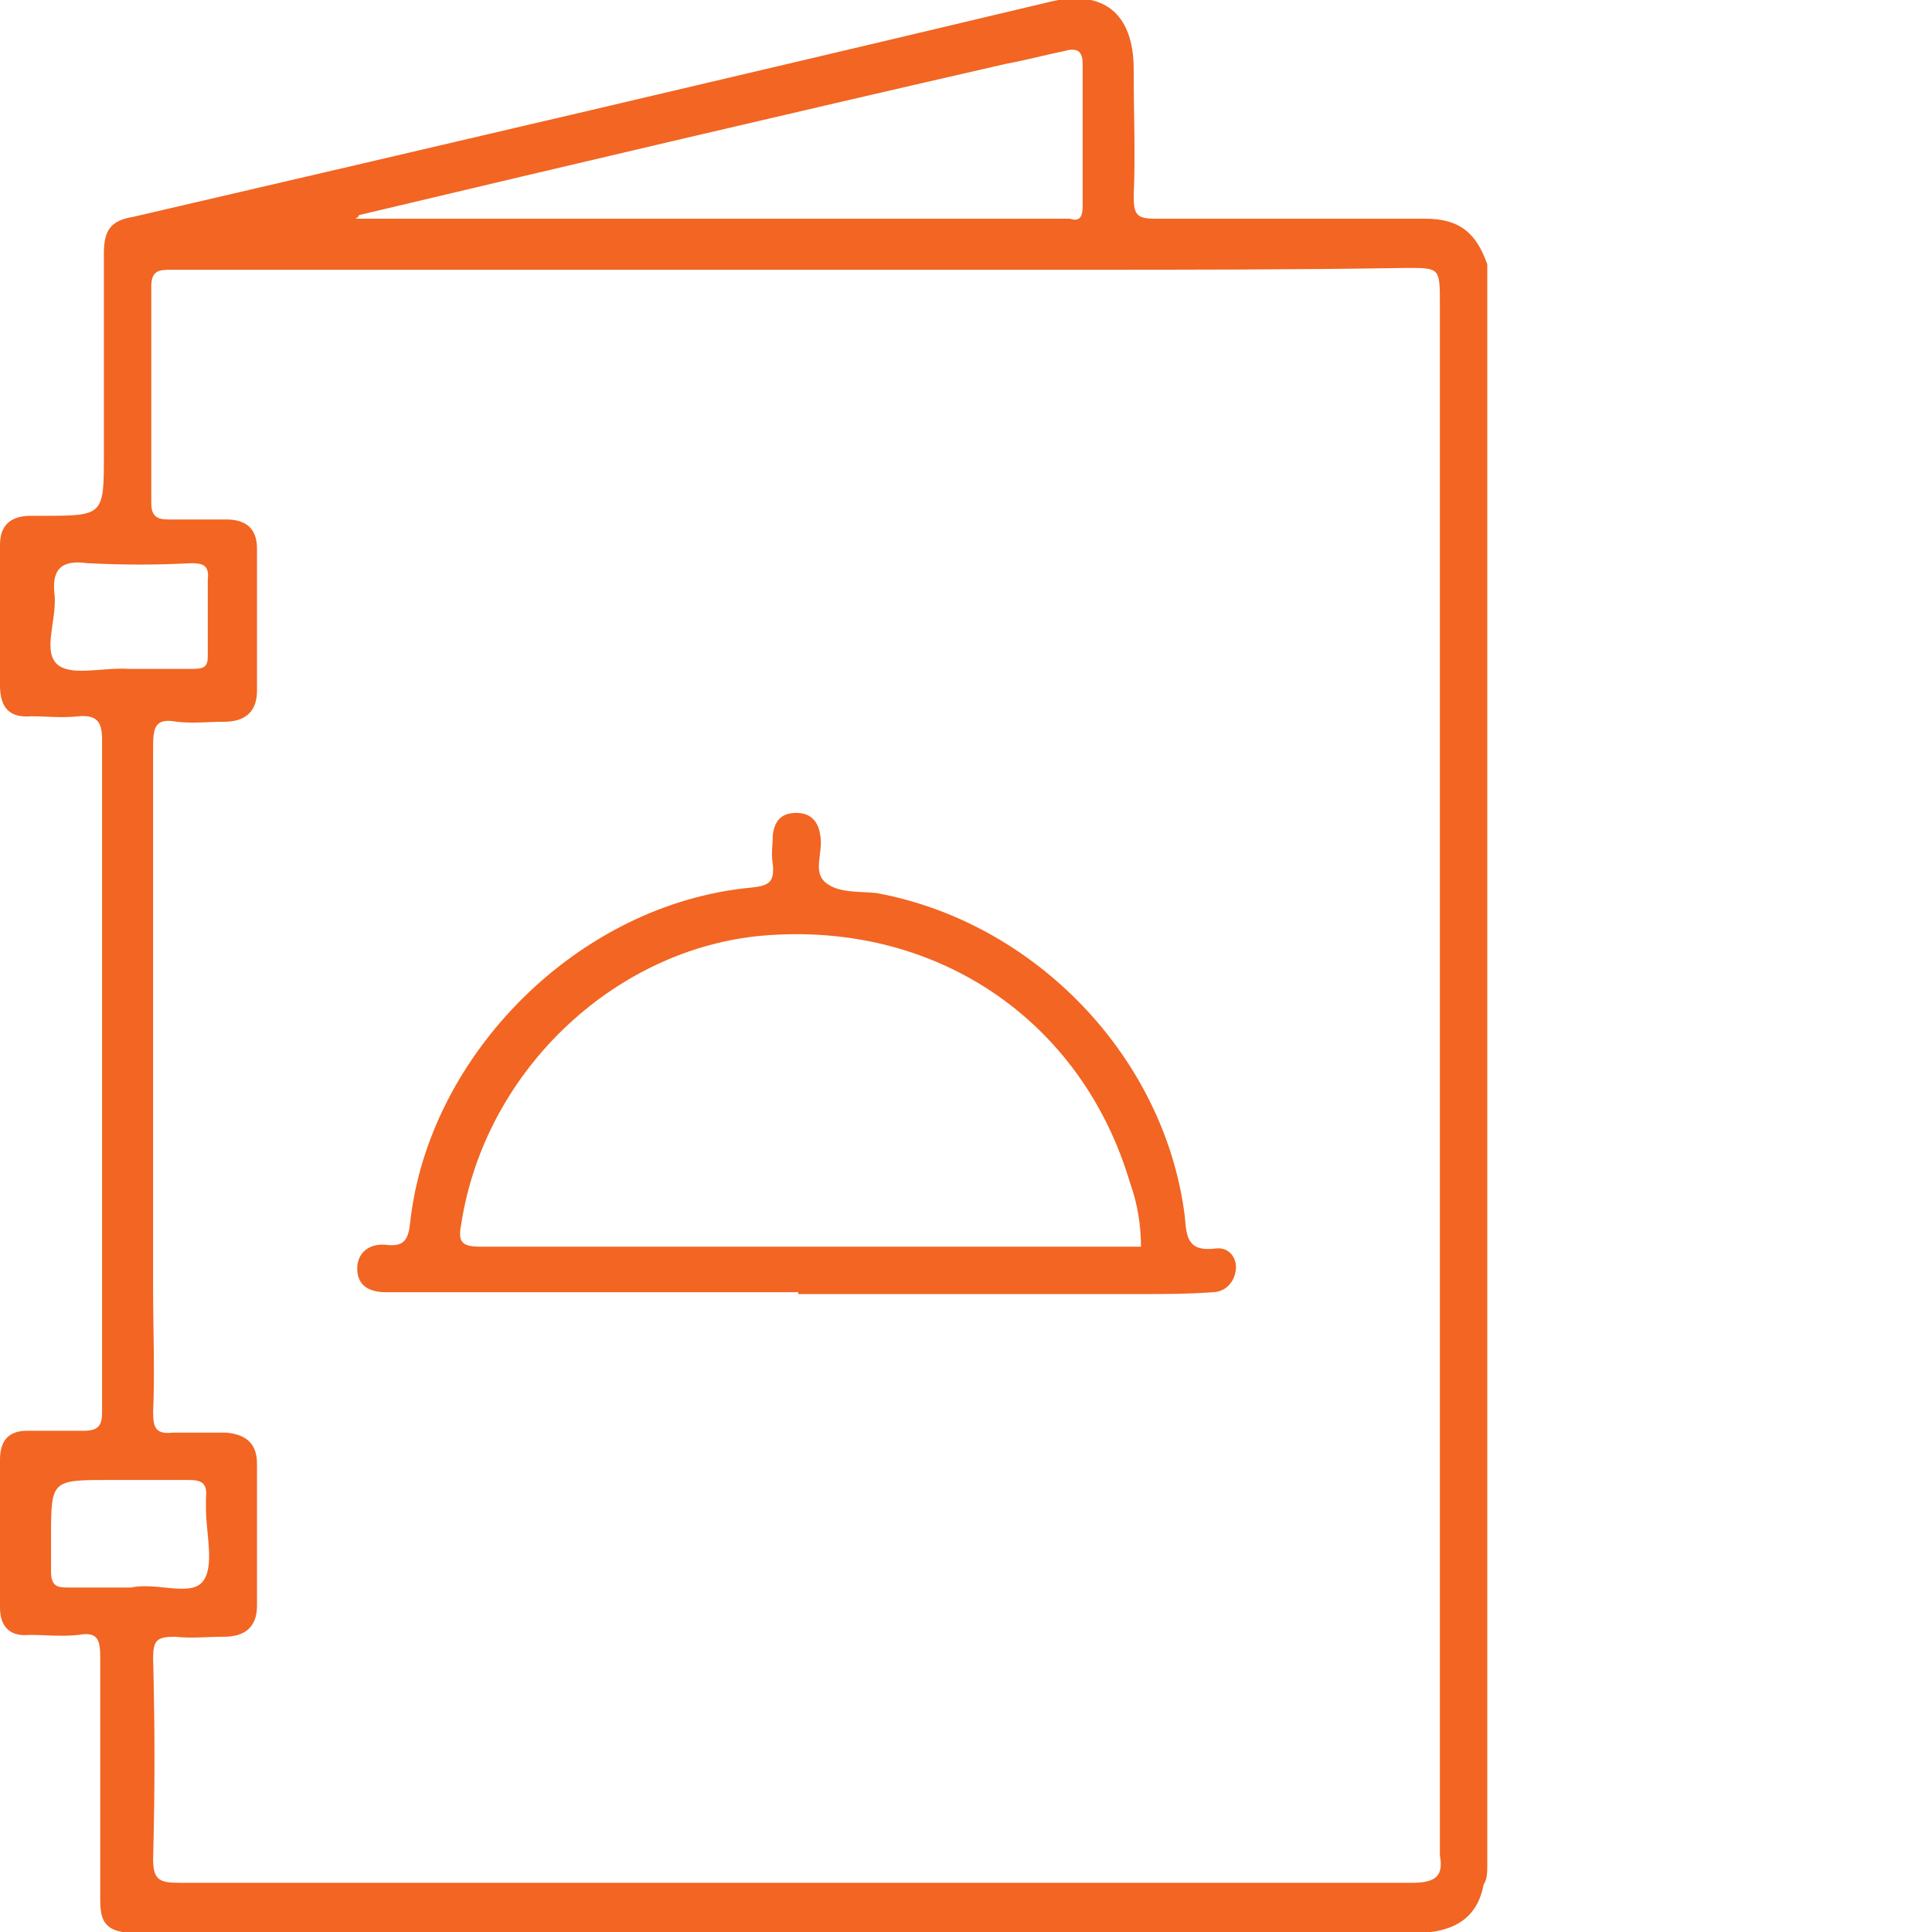
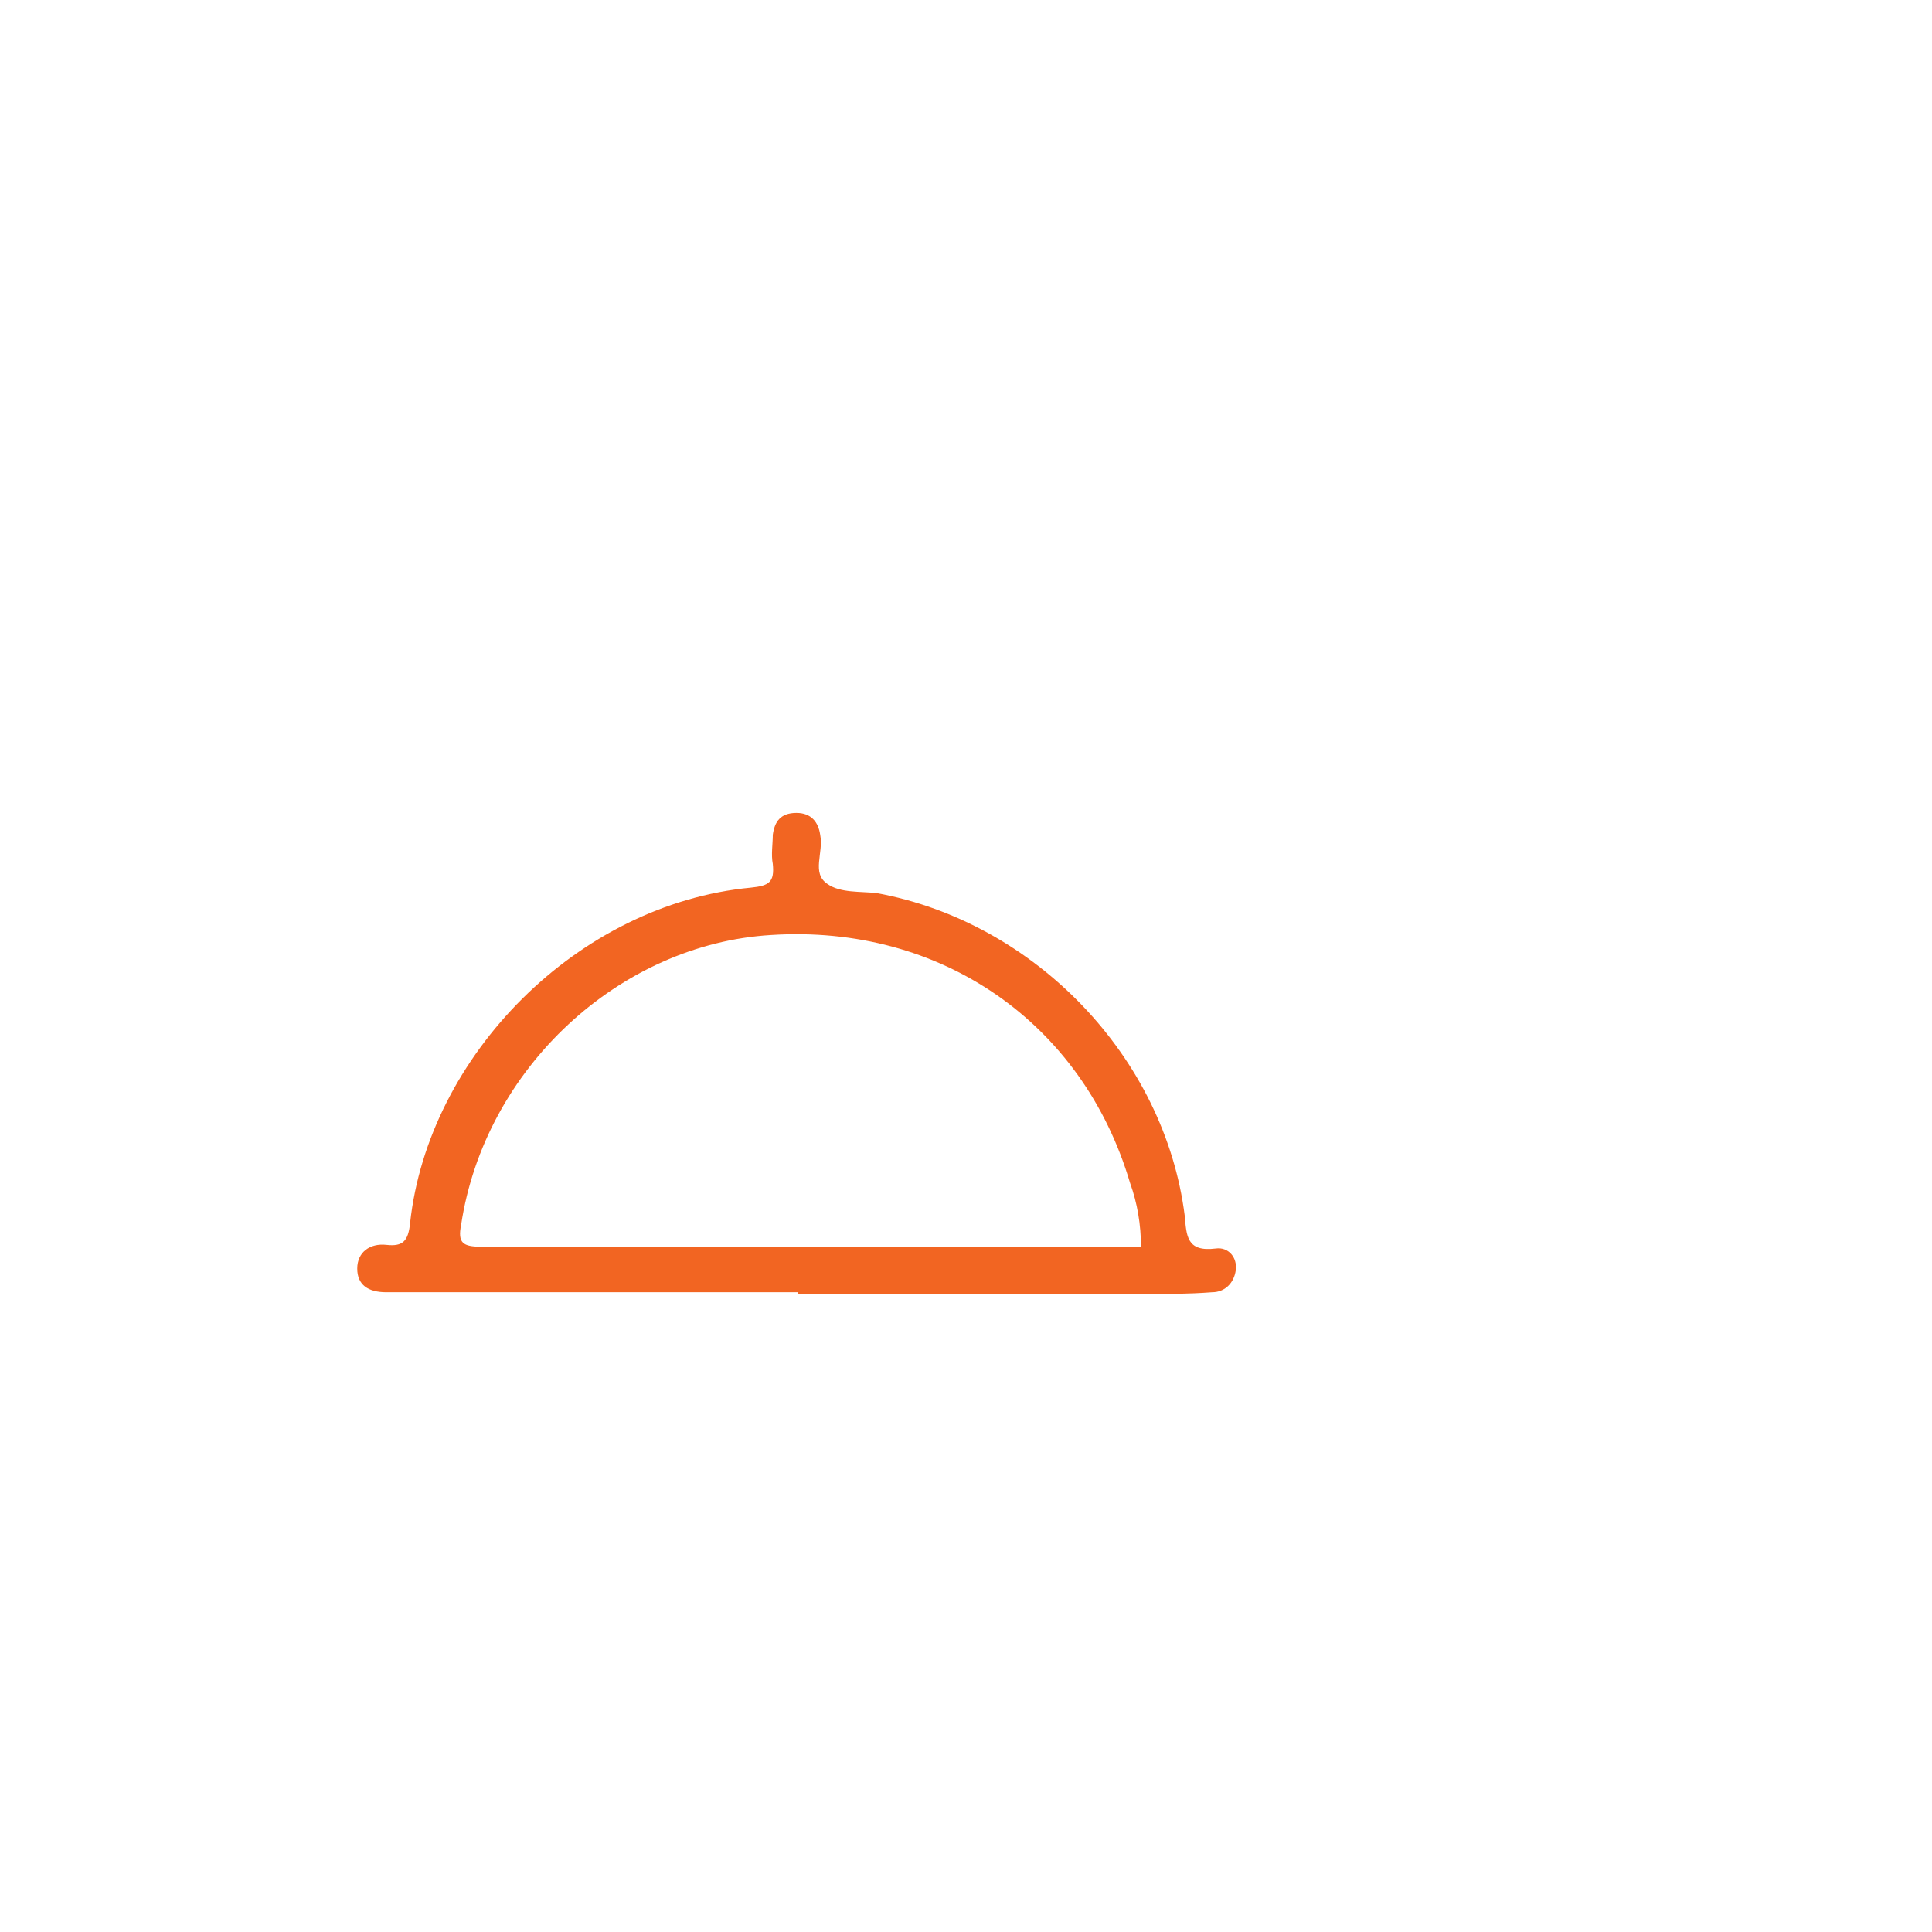
<svg xmlns="http://www.w3.org/2000/svg" version="1.1" id="Layer_1" x="0px" y="0px" viewBox="0 0 106 106" style="enable-background:new 0 0 106 106;" xml:space="preserve">
  <style type="text/css">
	.st0{fill:#F26522;}
</style>
  <g>
-     <path class="st0" d="M66.7,68.5c-1.6,0.2-1.6-0.7-1.7-1.8c-1.1-8.7-8.2-16.1-16.9-17.7c-0.9-0.1-2,0-2.7-0.5   c-0.9-0.6-0.2-1.7-0.4-2.7c-0.1-0.7-0.5-1.2-1.3-1.2c-0.9,0-1.2,0.5-1.3,1.2c0,0.5-0.1,1.1,0,1.6c0.1,1-0.2,1.2-1.2,1.3   c-9.5,0.9-17.7,9.2-18.7,18.4c-0.1,1-0.4,1.3-1.3,1.2c-0.9-0.1-1.6,0.4-1.6,1.3s0.6,1.3,1.6,1.3c0.2,0,0.5,0,0.7,0   c7.3,0,14.5,0,21.9,0v0.1c6.2,0,12.6,0,18.8,0c1.3,0,2.6,0,3.9-0.1c0.7,0,1.2-0.5,1.3-1.2C67.9,69,67.4,68.4,66.7,68.5z M61.3,68.4   c-11.6,0-23.3,0-34.9,0c-1,0-1.3-0.2-1.1-1.2c1.3-8.6,8.7-15.4,17-15.9c9.3-0.6,17.1,4.8,19.7,13.6c0.4,1.1,0.6,2.3,0.6,3.5   C62.1,68.4,61.7,68.4,61.3,68.4z" />
-     <path class="st0" d="M81.6,102.3c0-28.6,0-57.1,0-85.6c0-0.7,0-1.5,0-2.2C81,12.8,80.1,12,78.2,12c-4.9,0-9.9,0-14.8,0   c-1,0-1.2-0.2-1.2-1.2c0.1-2.3,0-4.6,0-7c0-3.1-1.7-4.4-4.6-3.7C40.8,4.1,24.1,8,7.3,11.9c-1.2,0.2-1.6,0.7-1.6,2c0,3.7,0,7.3,0,11   c0,3.4,0,3.4-3.4,3.4c-0.2,0-0.4,0-0.6,0c-1.1,0-1.7,0.5-1.7,1.6c0,2.6,0,5.1,0,7.7c0,1.2,0.5,1.8,1.7,1.7c0.9,0,1.7,0.1,2.6,0   c1.1-0.1,1.3,0.4,1.3,1.3c0,10.4,0,20.9,0,31.3c0,1.8,0,3.7,0,5.6c0,0.7-0.2,1-1,1c-1,0-2.1,0-3.1,0C0.5,78.5,0,79,0,80.1   c0,2.7,0,5.4,0,8.1c0,1.1,0.6,1.6,1.6,1.5c0.9,0,1.8,0.1,2.7,0C5.4,89.5,5.5,90,5.5,91c0,4.4,0,8.8,0,13.2c0,0.9,0.1,1.6,1.2,1.8   c0.4,0,0.6,0,1,0c23.2,0,46.5,0,69.8,0c0.4,0,0.6,0,1,0c1.6-0.2,2.6-1,2.9-2.6C81.6,103.1,81.6,102.7,81.6,102.3z M19.7,11.8   C31.5,9,43.4,6.2,55.2,3.5c1.1-0.2,2.2-0.5,3.2-0.7c0.7-0.2,1,0,1,0.7c0,2.6,0,5.3,0,7.8c0,0.5-0.1,0.9-0.7,0.7c-0.1,0-0.2,0-0.5,0   c-12.7,0-25.3,0-38,0c-0.2,0-0.5,0-0.7,0C19.7,11.9,19.7,11.8,19.7,11.8z M3.2,36.5c-0.9-0.7-0.1-2.4-0.2-3.8   c-0.2-1.5,0.4-2,1.8-1.8c2,0.1,3.8,0.1,5.7,0c0.6,0,1,0.1,0.9,0.9c0,1.3,0,2.8,0,4.2c0,0.6-0.2,0.7-0.9,0.7c-1.1,0-2.3,0-3.4,0l0,0   C5.7,36.6,4,37.1,3.2,36.5z M7.2,87.1c-1.2,0-2.4,0-3.5,0c-0.6,0-0.9-0.1-0.9-0.9c0-0.6,0-1.2,0-1.8c0-3.2,0-3.2,3.2-3.2   c1.5,0,2.9,0,4.3,0c0.7,0,1.1,0.1,1,1c0,0.2,0,0.4,0,0.6c0,1.3,0.5,3.2-0.2,4C10.4,87.6,8.6,86.8,7.2,87.1z M77.5,103.3   c-22.5,0-45.1,0-67.6,0c-1.1,0-1.5-0.1-1.5-1.3c0.1-3.7,0.1-7.3,0-11c0-1,0.2-1.2,1.2-1.2c0.9,0.1,1.8,0,2.7,0   c1.1,0,1.8-0.5,1.8-1.7c0-2.6,0-5.3,0-7.8c0-1.1-0.6-1.6-1.7-1.7c-1,0-2,0-2.9,0c-0.9,0.1-1.1-0.2-1.1-1.1c0.1-2.3,0-4.5,0-6.8   c0-9.9,0-19.8,0-29.8c0-1.1,0.2-1.5,1.3-1.3c0.9,0.1,1.7,0,2.6,0c1.2,0,1.8-0.6,1.8-1.7c0-2.6,0-5.3,0-7.8c0-1.1-0.6-1.6-1.7-1.6   s-2.1,0-3.2,0c-0.6,0-0.9-0.2-0.9-0.9c0-3.9,0-7.9,0-11.9c0-0.9,0.5-0.9,1.1-0.9c3.7,0,7.3,0,11,0c12.8,0,25.7,0,38.5,0   c6.1,0,12.2,0,18.3-0.1c1.8,0,1.8,0,1.8,2c0,14.2,0,28.3,0,42.5s0,28.5,0,42.6C79.2,102.9,78.8,103.3,77.5,103.3z" />
+     <path class="st0" d="M66.7,68.5c-1.6,0.2-1.6-0.7-1.7-1.8c-1.1-8.7-8.2-16.1-16.9-17.7c-0.9-0.1-2,0-2.7-0.5   c-0.9-0.6-0.2-1.7-0.4-2.7c-0.1-0.7-0.5-1.2-1.3-1.2c-0.9,0-1.2,0.5-1.3,1.2c0,0.5-0.1,1.1,0,1.6c0.1,1-0.2,1.2-1.2,1.3   c-9.5,0.9-17.7,9.2-18.7,18.4c-0.1,1-0.4,1.3-1.3,1.2c-0.9-0.1-1.6,0.4-1.6,1.3s0.6,1.3,1.6,1.3c0.2,0,0.5,0,0.7,0   c7.3,0,14.5,0,21.9,0v0.1c6.2,0,12.6,0,18.8,0c1.3,0,2.6,0,3.9-0.1c0.7,0,1.2-0.5,1.3-1.2C67.9,69,67.4,68.4,66.7,68.5z M61.3,68.4   c-11.6,0-23.3,0-34.9,0c-1,0-1.3-0.2-1.1-1.2c1.3-8.6,8.7-15.4,17-15.9c9.3-0.6,17.1,4.8,19.7,13.6c0.4,1.1,0.6,2.3,0.6,3.5   C62.1,68.4,61.7,68.4,61.3,68.4" />
  </g>
</svg>